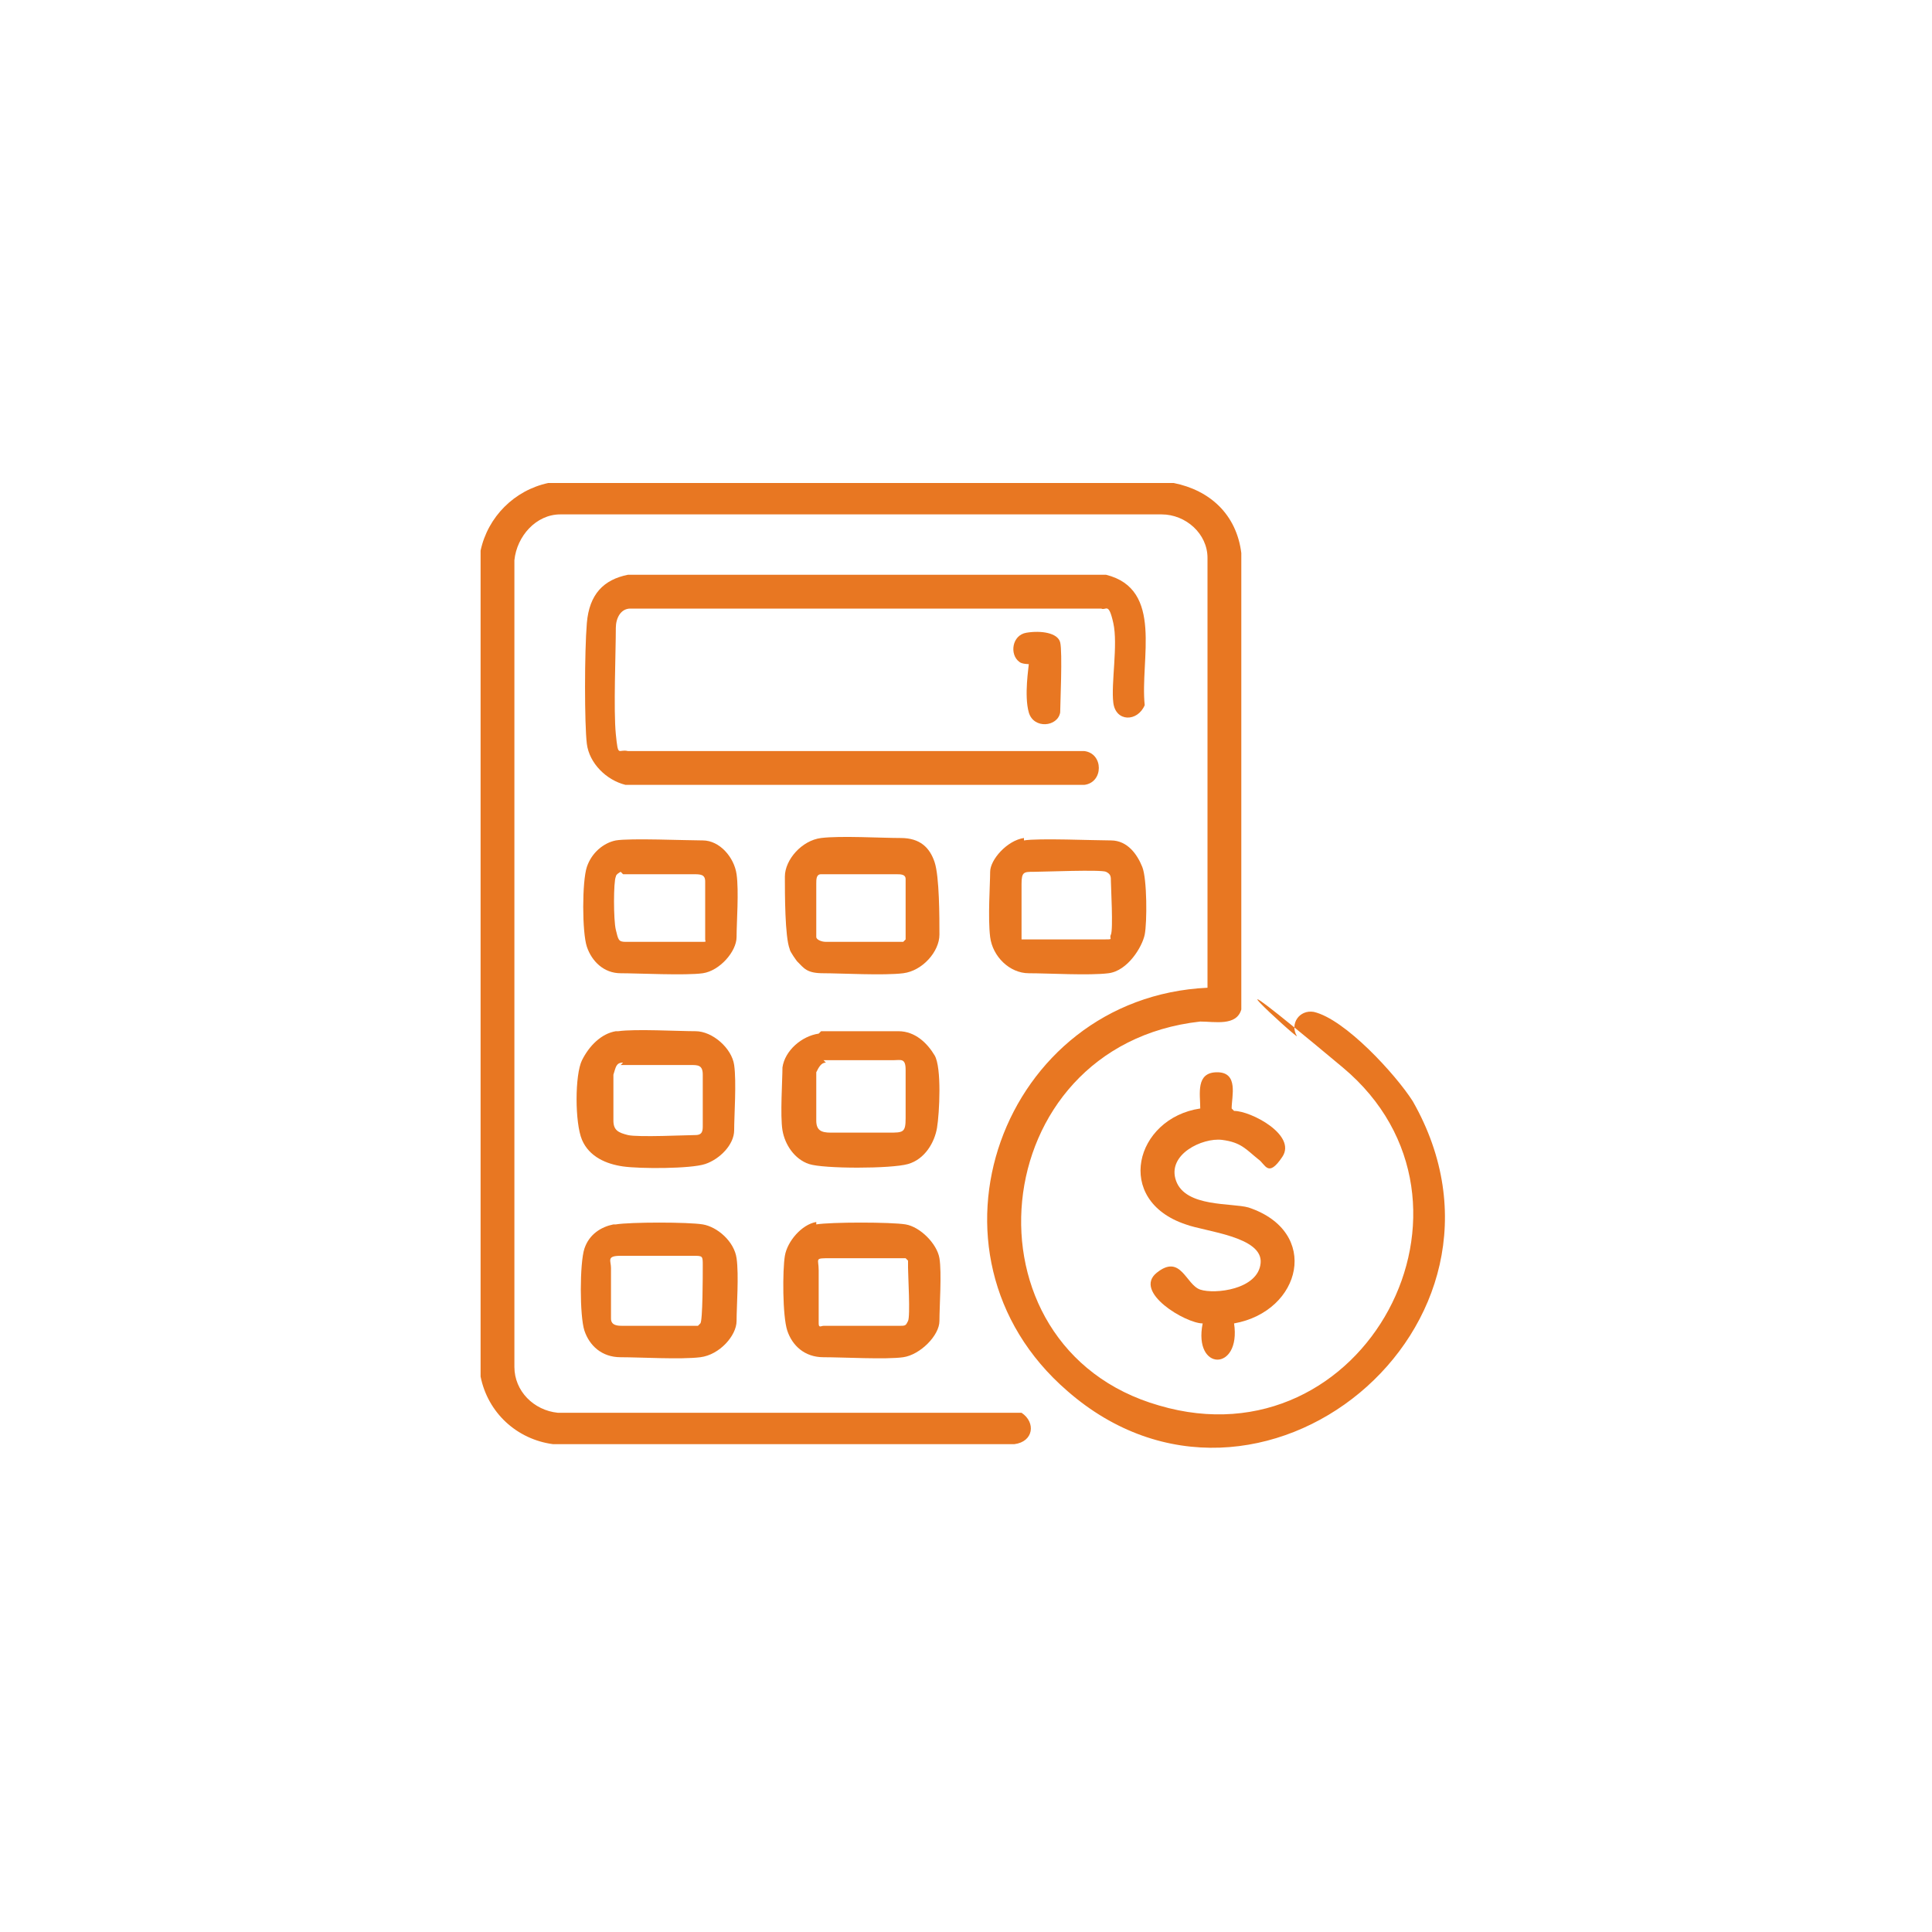
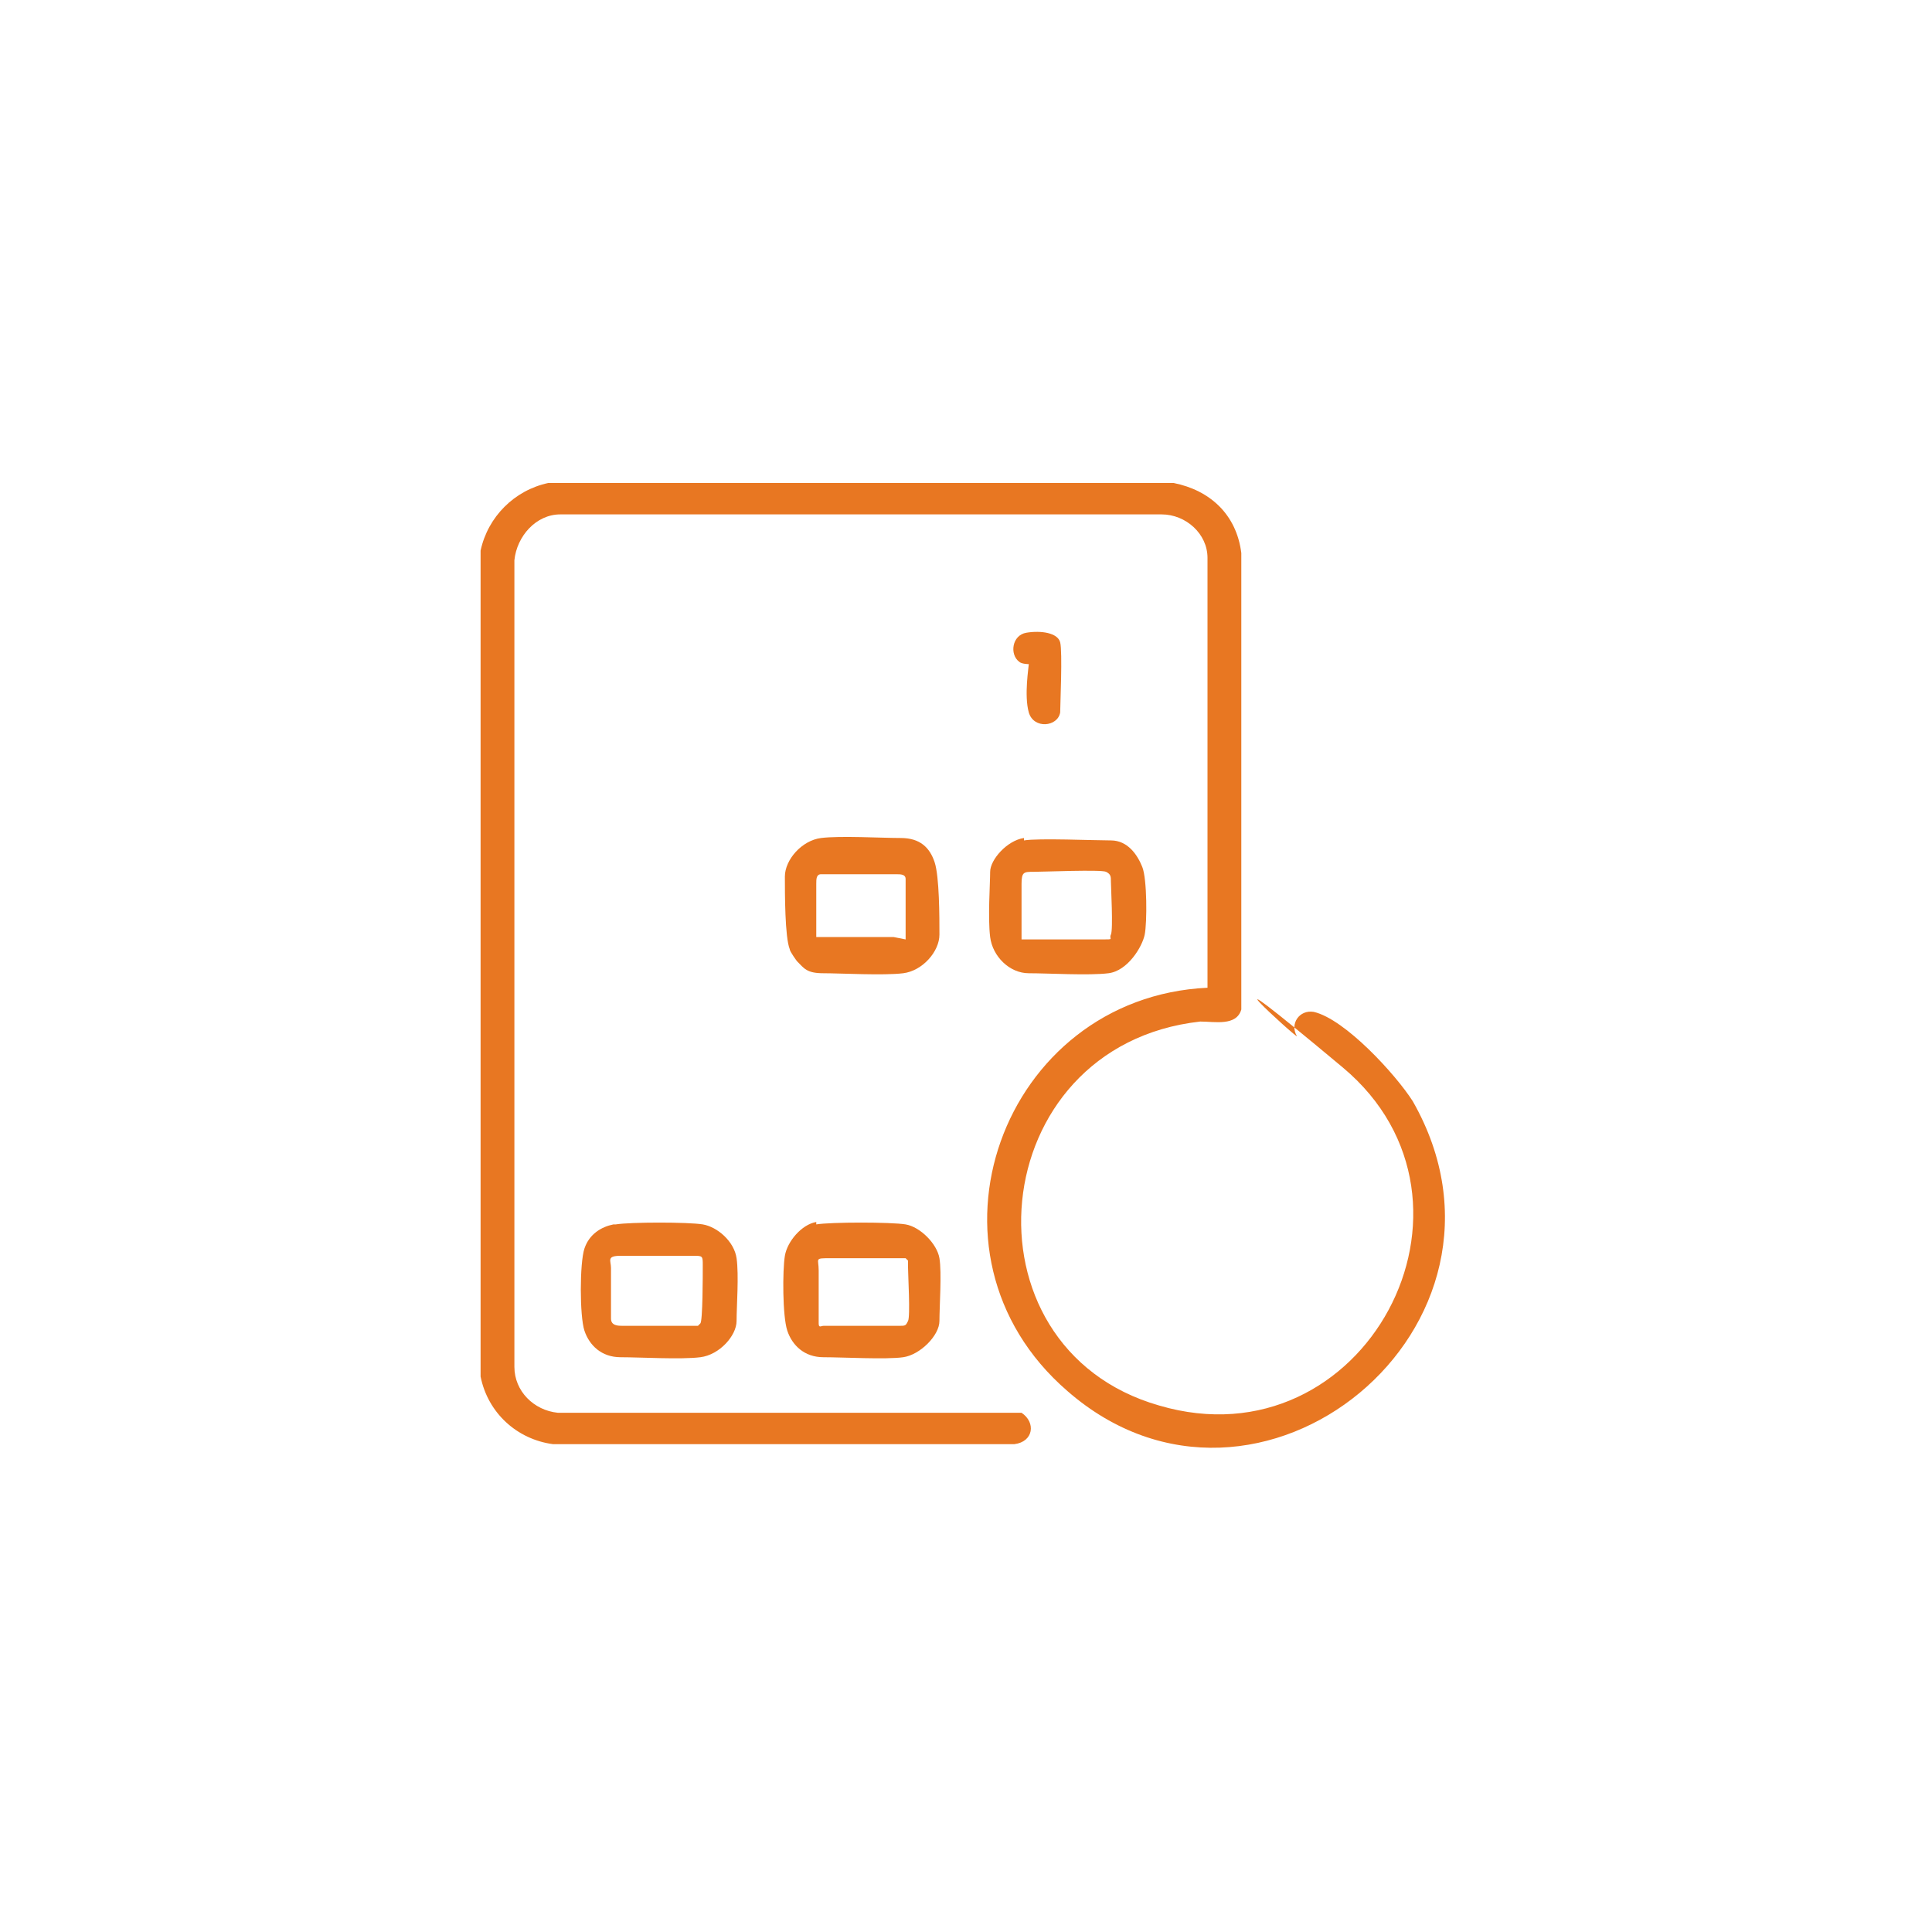
<svg xmlns="http://www.w3.org/2000/svg" id="Layer_1" version="1.1" viewBox="0 0 80 80">
  <defs>
    <style>
      .st0 {
        fill: #e87722;
      }
    </style>
  </defs>
  <path class="st0" d="M48.6,20c1.5.3,2.6,1.3,2.8,2.9v18.9c-.2.7-1.1.5-1.7.5-9,1-10.1,13.5-1.7,15.9,8.5,2.5,14.3-8.4,7.6-14s-1.8-1.1-1.9-1.3c-.3-.5.1-1.1.7-1,1.3.3,3.4,2.6,4.1,3.7,5.3,9.3-6.4,18.9-14.3,12-6.6-5.7-2.7-16.3,5.8-16.7v-17.8c0-1-.9-1.8-1.9-1.8h-24.9c-1,0-1.8.9-1.9,1.9v33.4c0,1,.8,1.8,1.8,1.9h19.2c.6.4.5,1.2-.3,1.3h-19.1c-1.5-.2-2.7-1.3-3-2.8V22.8c.3-1.4,1.4-2.5,2.8-2.8h25.8Z" />
-   <path class="st0" d="M25.8,23.8h20c2.4.6,1.4,3.5,1.6,5.4-.3.7-1.2.7-1.3-.1s.2-2.4,0-3.3-.3-.5-.5-.6h-19.5c-.4,0-.6.4-.6.8,0,1-.1,3.4,0,4.4s.1.6.5.7h18.9c.8.1.8,1.3,0,1.4h-19c-.8-.2-1.5-.9-1.6-1.7s-.1-3.8,0-5,.7-1.8,1.7-2Z" />
-   <path class="st0" d="M51.1,46c.7,0,2.6,1,2,1.9s-.7.3-1,.1c-.5-.4-.7-.7-1.5-.8s-2.3.6-1.9,1.7,2.3.9,3,1.1c3,1,2.2,4.3-.6,4.8.3,2-1.7,2-1.3,0-.7,0-2.9-1.3-1.9-2.1s1.2.5,1.8.7,2.4,0,2.5-1.1-2.3-1.3-3.1-1.6c-3-1-2.1-4.4.6-4.8,0-.6-.2-1.5.7-1.5s.6,1,.6,1.5Z" />
  <path class="st0" d="M33.8,50.7c.6-.1,3.1-.1,3.7,0s1.3.8,1.4,1.4,0,2,0,2.6-.8,1.4-1.5,1.5-2.5,0-3.3,0-1.3-.5-1.5-1.1-.2-2.5-.1-3.1.7-1.3,1.3-1.4ZM37.5,52.1c-.1,0-.3,0-.4,0-.7,0-2,0-2.7,0s-.5,0-.5.5,0,2,0,2.2.1.1.2.1c.2,0,2.8,0,3.1,0s.3,0,.4-.2,0-1.9,0-2.2,0-.2,0-.3Z" />
-   <path class="st0" d="M34,42.7c.7,0,2.5,0,3.2,0s1.2.5,1.5,1,.2,2.4.1,3-.5,1.3-1.2,1.5-3.5.2-4.1,0-1-.8-1.1-1.4,0-2.1,0-2.6c.1-.7.8-1.3,1.5-1.4ZM34.2,44c-.2,0-.3.2-.4.4,0,.4,0,1.6,0,2s.2.5.6.5c.6,0,1.8,0,2.4,0s.7,0,.7-.6,0-1.5,0-2-.2-.4-.5-.4c-.5,0-2.5,0-2.9,0Z" />
-   <path class="st0" d="M25.5,34.8c.6-.1,2.9,0,3.6,0s1.3.7,1.4,1.4,0,2,0,2.6-.7,1.4-1.4,1.5-2.7,0-3.4,0-1.2-.5-1.4-1.1-.2-2.7,0-3.3.7-1,1.2-1.1ZM25.7,36.1c0,0-.2.1-.2.2-.1.2-.1,1.8,0,2.2s.1.5.4.5,2.8,0,3.1,0,.2,0,.2-.1c0-.1,0-2.1,0-2.4s-.2-.3-.5-.3c-.9,0-2,0-2.9,0Z" />
-   <path class="st0" d="M25.6,42.7c.7-.1,2.5,0,3.2,0s1.5.7,1.6,1.4,0,2.1,0,2.7-.6,1.2-1.2,1.4-2.7.2-3.4.1-1.4-.4-1.7-1.1-.3-2.7,0-3.3.8-1.1,1.4-1.2ZM25.8,44c-.3,0-.3.2-.4.5,0,.4,0,1.5,0,1.9s.2.5.6.6,2.5,0,2.8,0,.3-.2.3-.4c0-.4,0-1.7,0-2.1s-.2-.4-.5-.4c-.5,0-2.5,0-2.9,0Z" />
  <path class="st0" d="M25.5,50.7c.6-.1,3-.1,3.6,0s1.3.7,1.4,1.4,0,2,0,2.6-.7,1.4-1.5,1.5-2.5,0-3.3,0-1.3-.5-1.5-1.1-.2-2.8,0-3.4.7-.9,1.2-1ZM29,54.8c.1-.1.1-2,.1-2.4s0-.4-.4-.4c-.5,0-2.4,0-3,0s-.4.2-.4.5,0,1.8,0,2.1.3.3.5.3c.7,0,2,0,2.7,0s.3,0,.4,0Z" />
-   <path class="st0" d="M33,39.8c0,0-.3-.4-.3-.5-.2-.5-.2-2.3-.2-3s.7-1.5,1.5-1.6,2.5,0,3.3,0,1.2.4,1.4,1,.2,2.3.2,3-.7,1.5-1.5,1.6-2.6,0-3.3,0-.8-.2-1.1-.5ZM37.5,38.9c0,0,0-.2,0-.3,0-.3,0-2,0-2.2s-.2-.2-.4-.2c-.3,0-2.9,0-3.1,0s-.2.2-.2.4c0,.3,0,2.1,0,2.2s.2.2.4.2c.6,0,2.2,0,2.8,0s.3,0,.4,0Z" />
+   <path class="st0" d="M33,39.8c0,0-.3-.4-.3-.5-.2-.5-.2-2.3-.2-3s.7-1.5,1.5-1.6,2.5,0,3.3,0,1.2.4,1.4,1,.2,2.3.2,3-.7,1.5-1.5,1.6-2.6,0-3.3,0-.8-.2-1.1-.5ZM37.5,38.9c0,0,0-.2,0-.3,0-.3,0-2,0-2.2s-.2-.2-.4-.2c-.3,0-2.9,0-3.1,0s-.2.2-.2.4c0,.3,0,2.1,0,2.2c.6,0,2.2,0,2.8,0s.3,0,.4,0Z" />
  <path class="st0" d="M42.4,34.8c.6-.1,2.9,0,3.6,0s1.1.6,1.3,1.1.2,2.3.1,2.8-.7,1.5-1.5,1.6-2.5,0-3.3,0-1.5-.7-1.6-1.5,0-2.2,0-2.7.7-1.3,1.4-1.4ZM42.4,38.9c.1,0,.3,0,.4,0,.6,0,2.2,0,2.8,0s.3,0,.4-.2,0-2,0-2.2,0-.3-.2-.4-2.6,0-3,0-.5,0-.5.5,0,2.1,0,2.3Z" />
  <path class="st0" d="M42.6,27.5s-.3,0-.4-.1c-.4-.3-.3-1.1.3-1.2s1.3,0,1.4.4,0,2.6,0,2.9c-.1.6-1.1.7-1.3,0s0-1.9,0-2Z" />
</svg>